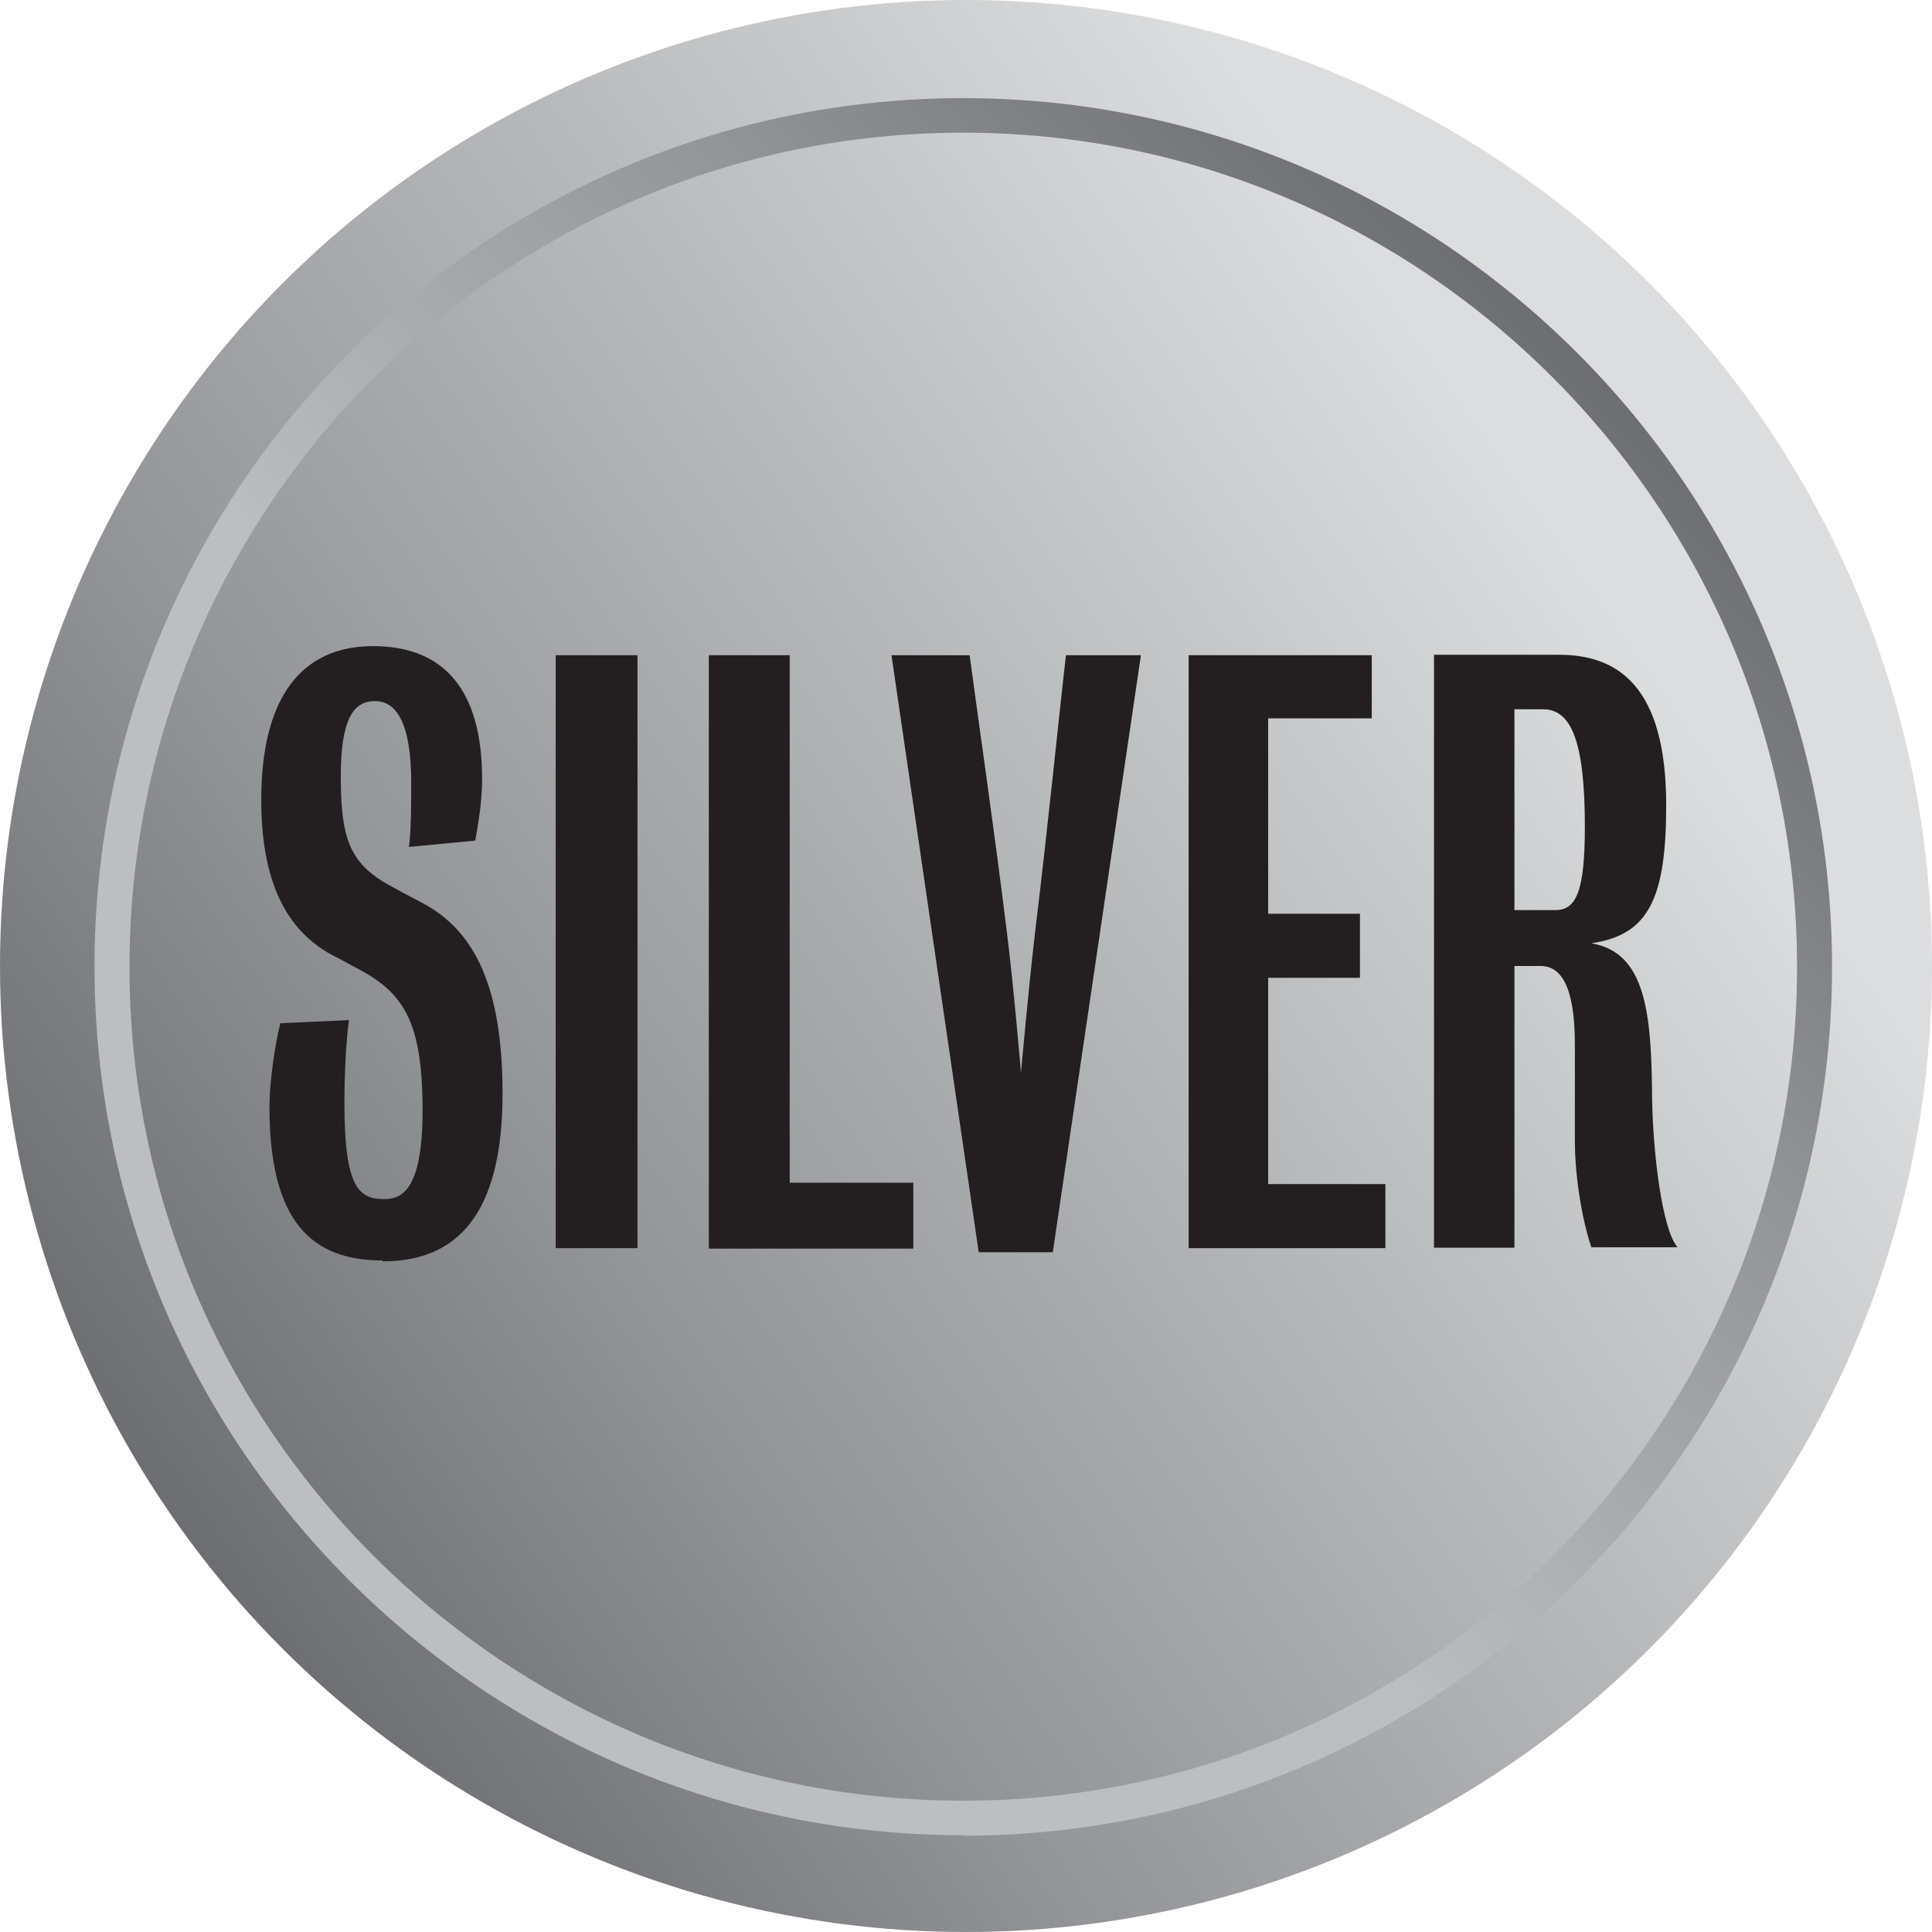
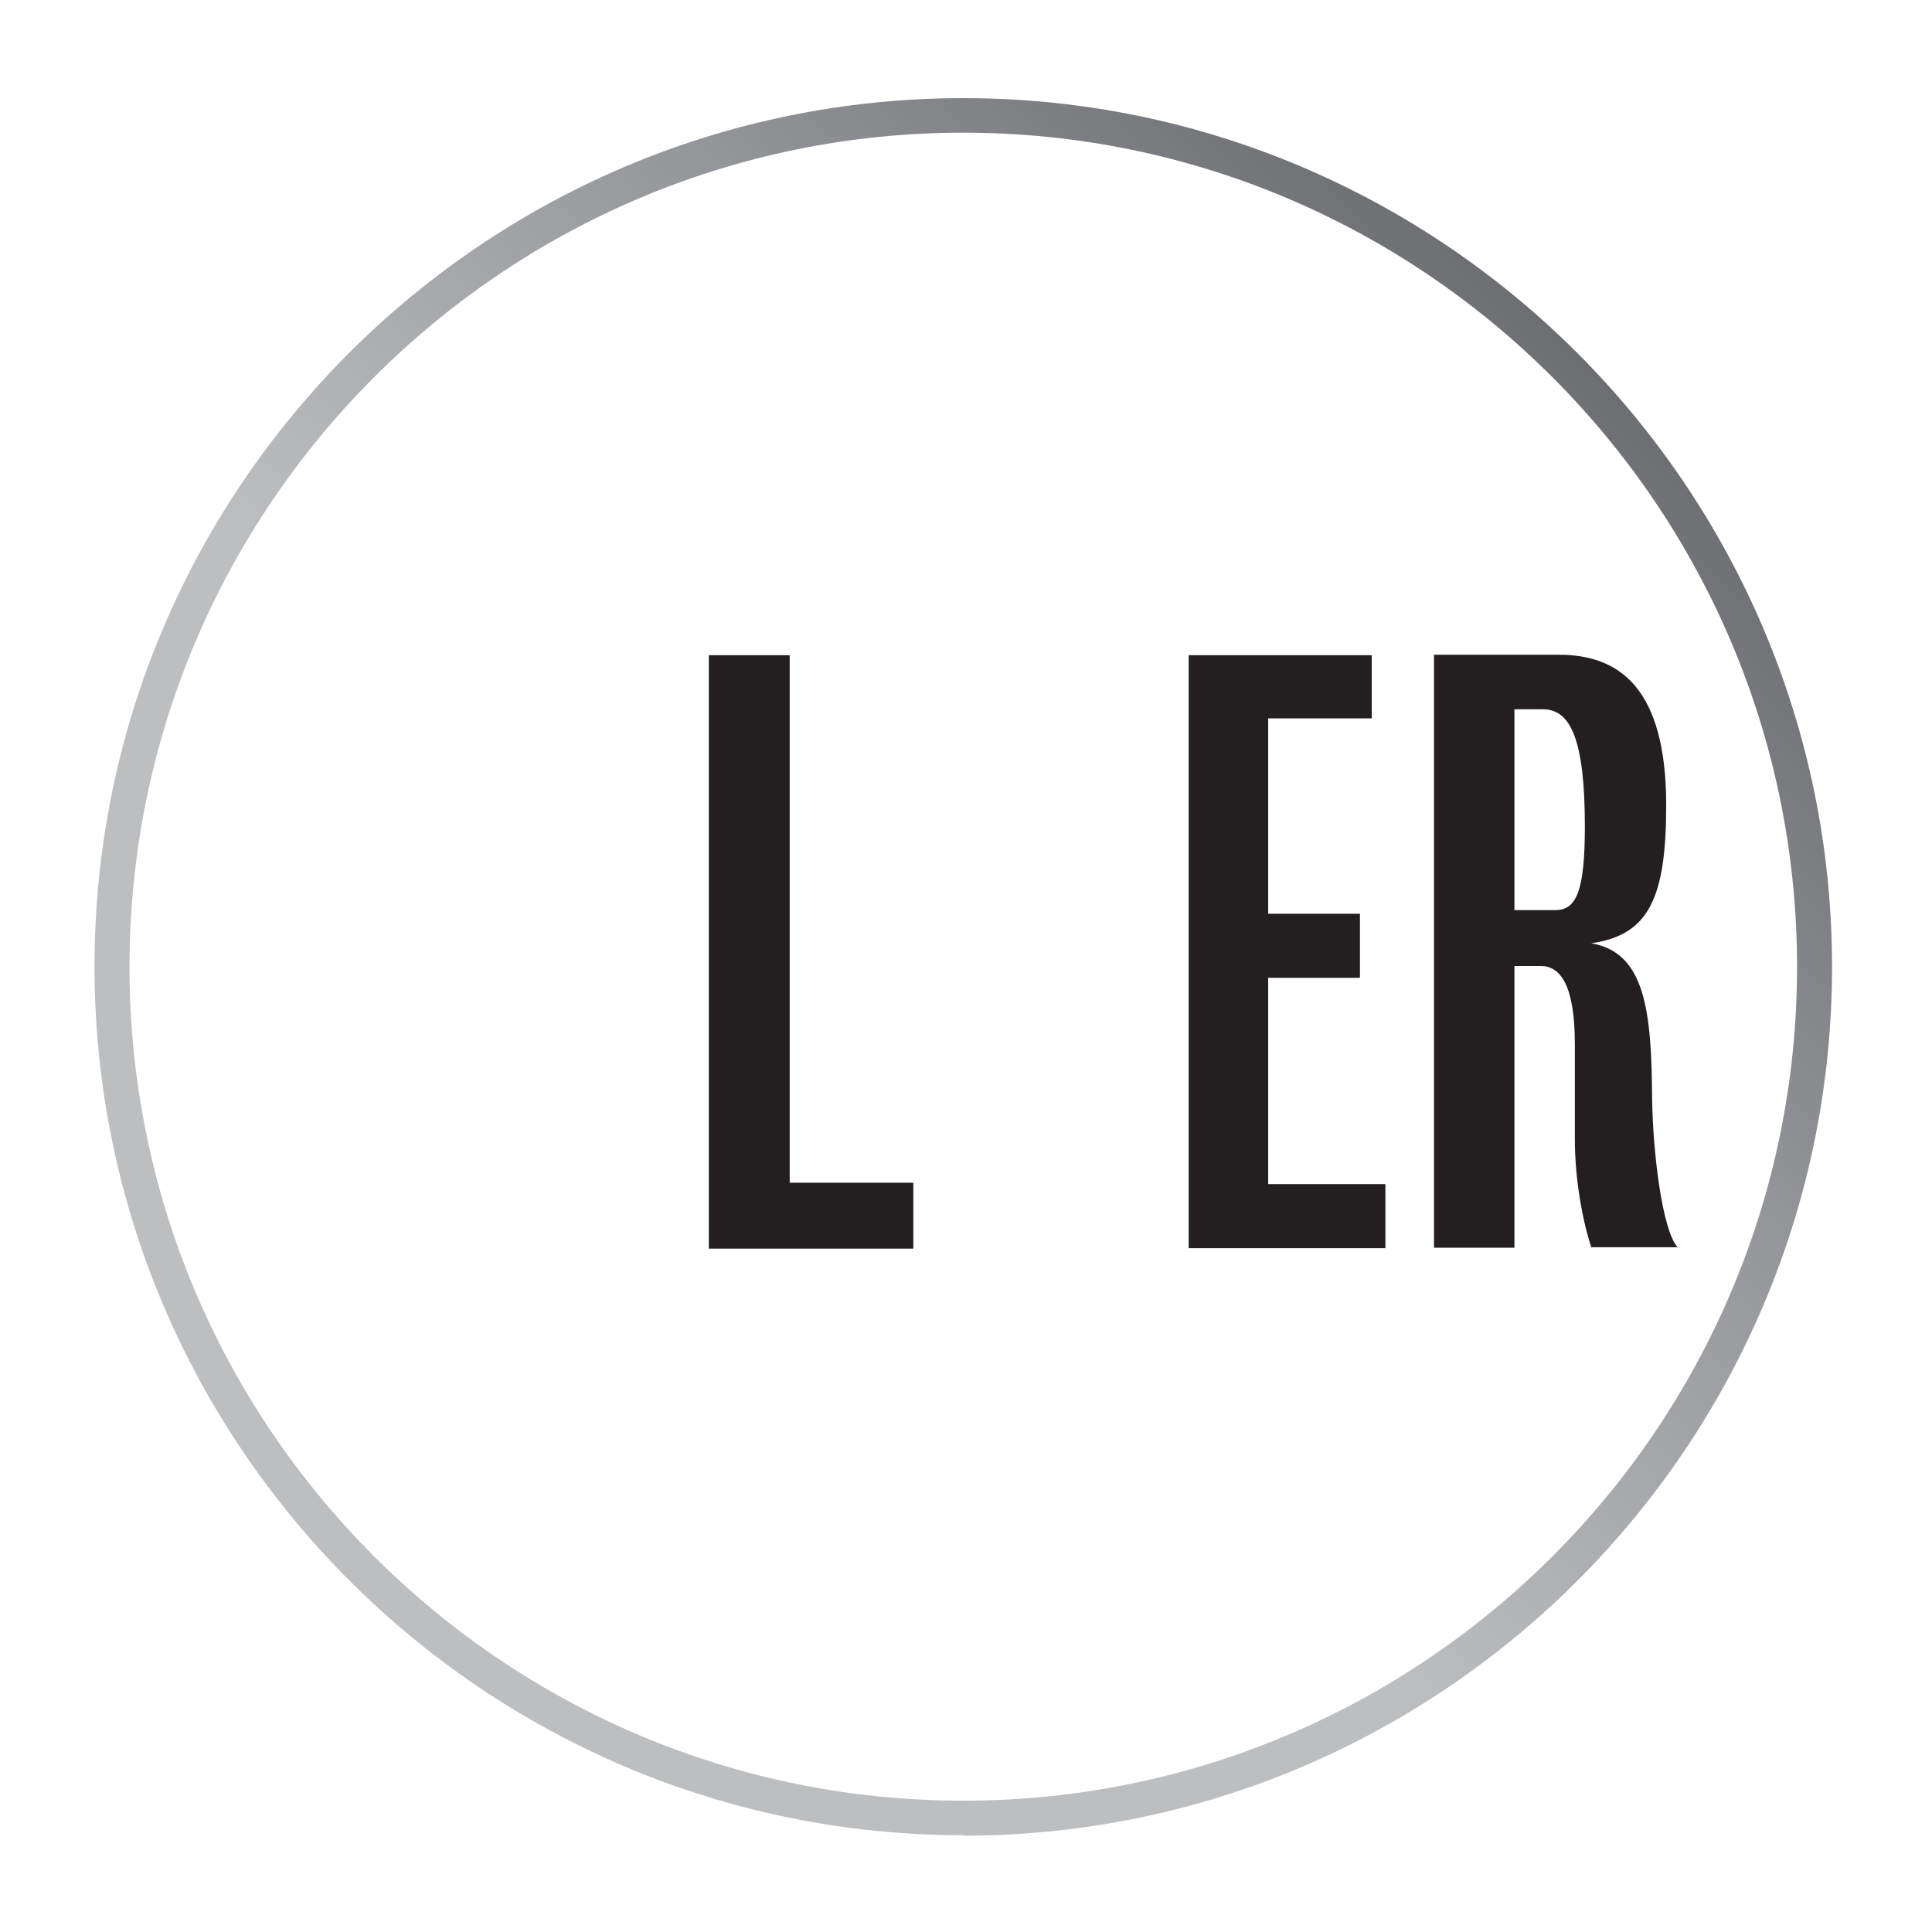
<svg xmlns="http://www.w3.org/2000/svg" id="Layer_1" version="1.1" viewBox="0 0 42.52 42.52">
  <defs>
    <style>
      .st0 {
        fill: url(#linear-gradient1);
      }

      .st1 {
        fill: #231f20;
      }

      .st2 {
        fill: url(#linear-gradient);
      }
    </style>
    <linearGradient id="linear-gradient" x1="38.68" y1="9.06" x2="3.84" y2="33.46" gradientUnits="userSpaceOnUse">
      <stop offset=".12" stop-color="#dcddde" />
      <stop offset=".38" stop-color="#bcbec0" />
      <stop offset=".73" stop-color="#939598" />
      <stop offset="1" stop-color="#6d6e71" />
    </linearGradient>
    <linearGradient id="linear-gradient1" x1="7.69" y1="34.79" x2="34.71" y2="7.76" gradientUnits="userSpaceOnUse">
      <stop offset=".03" stop-color="#bcbec0" />
      <stop offset=".38" stop-color="#bcbec0" />
      <stop offset=".73" stop-color="#939598" />
      <stop offset="1" stop-color="#6d6e71" />
    </linearGradient>
  </defs>
-   <circle class="st2" cx="21.26" cy="21.26" r="21.26" />
  <path class="st0" d="M21.2,40.39c-10.54,0-19.12-8.58-19.12-19.12S10.66,2.16,21.2,2.16s19.12,8.58,19.12,19.12-8.58,19.12-19.12,19.12ZM21.2,2.92C11.08,2.92,2.85,11.16,2.85,21.28s8.23,18.35,18.35,18.35,18.35-8.23,18.35-18.35S31.32,2.92,21.2,2.92Z" />
  <g>
-     <path class="st1" d="M8.41,27.74c-1.53,0-2.48-.83-2.48-3.38,0-.53.12-1.38.24-1.84l1.51-.07c-.07.51-.1,1.26-.1,1.82,0,1.85.31,2.12.87,2.12.36,0,.85-.14.85-1.95,0-1.99-.43-2.6-1.46-3.14-.2-.1-.34-.19-.51-.27-1.19-.63-1.58-1.9-1.58-3.43,0-2.23.87-3.38,2.46-3.38s2.4,1,2.4,2.92c0,.46-.07.93-.15,1.36l-1.46.14c.05-.36.05-1.02.05-1.41,0-1.31-.32-1.8-.8-1.8s-.75.41-.75,1.67c0,1.46.24,1.96,1.21,2.46.12.07.36.19.58.31,1.16.61,1.77,1.85,1.77,4.2s-.78,3.69-2.63,3.69Z" />
-     <path class="st1" d="M12.23,27.47v-13.05h1.8v13.05h-1.8Z" />
    <path class="st1" d="M15.6,27.47v-13.05h1.78v11.61h2.72v1.45h-4.5Z" />
-     <path class="st1" d="M23.15,27.56h-1.61l-1.92-13.14h1.72c.17,1.29.53,3.74.82,6.1.15,1.19.31,3.09.31,3.09,0,0,.17-1.9.31-3.09.29-2.38.53-4.81.68-6.1h1.65l-1.94,13.14Z" />
    <path class="st1" d="M26.16,27.47v-13.05h4.03v1.39h-2.28v4.3h2.02v1.41h-2.02v4.54h2.58v1.41h-4.33Z" />
    <path class="st1" d="M35.03,27.47c-.17-.48-.37-1.45-.37-2.38v-2.11c0-1.28-.31-1.72-.75-1.72h-.58v6.2h-1.77v-13.05h2.75c1.31,0,2.36.71,2.36,3.31,0,2.06-.39,2.86-1.65,3.04,1.19.2,1.33,1.5,1.34,3.43.02,1.19.22,2.87.56,3.26h-1.9ZM33.96,15.61h-.63v4.42h.9c.46,0,.65-.41.65-1.84,0-1.9-.31-2.58-.92-2.58Z" />
  </g>
</svg>